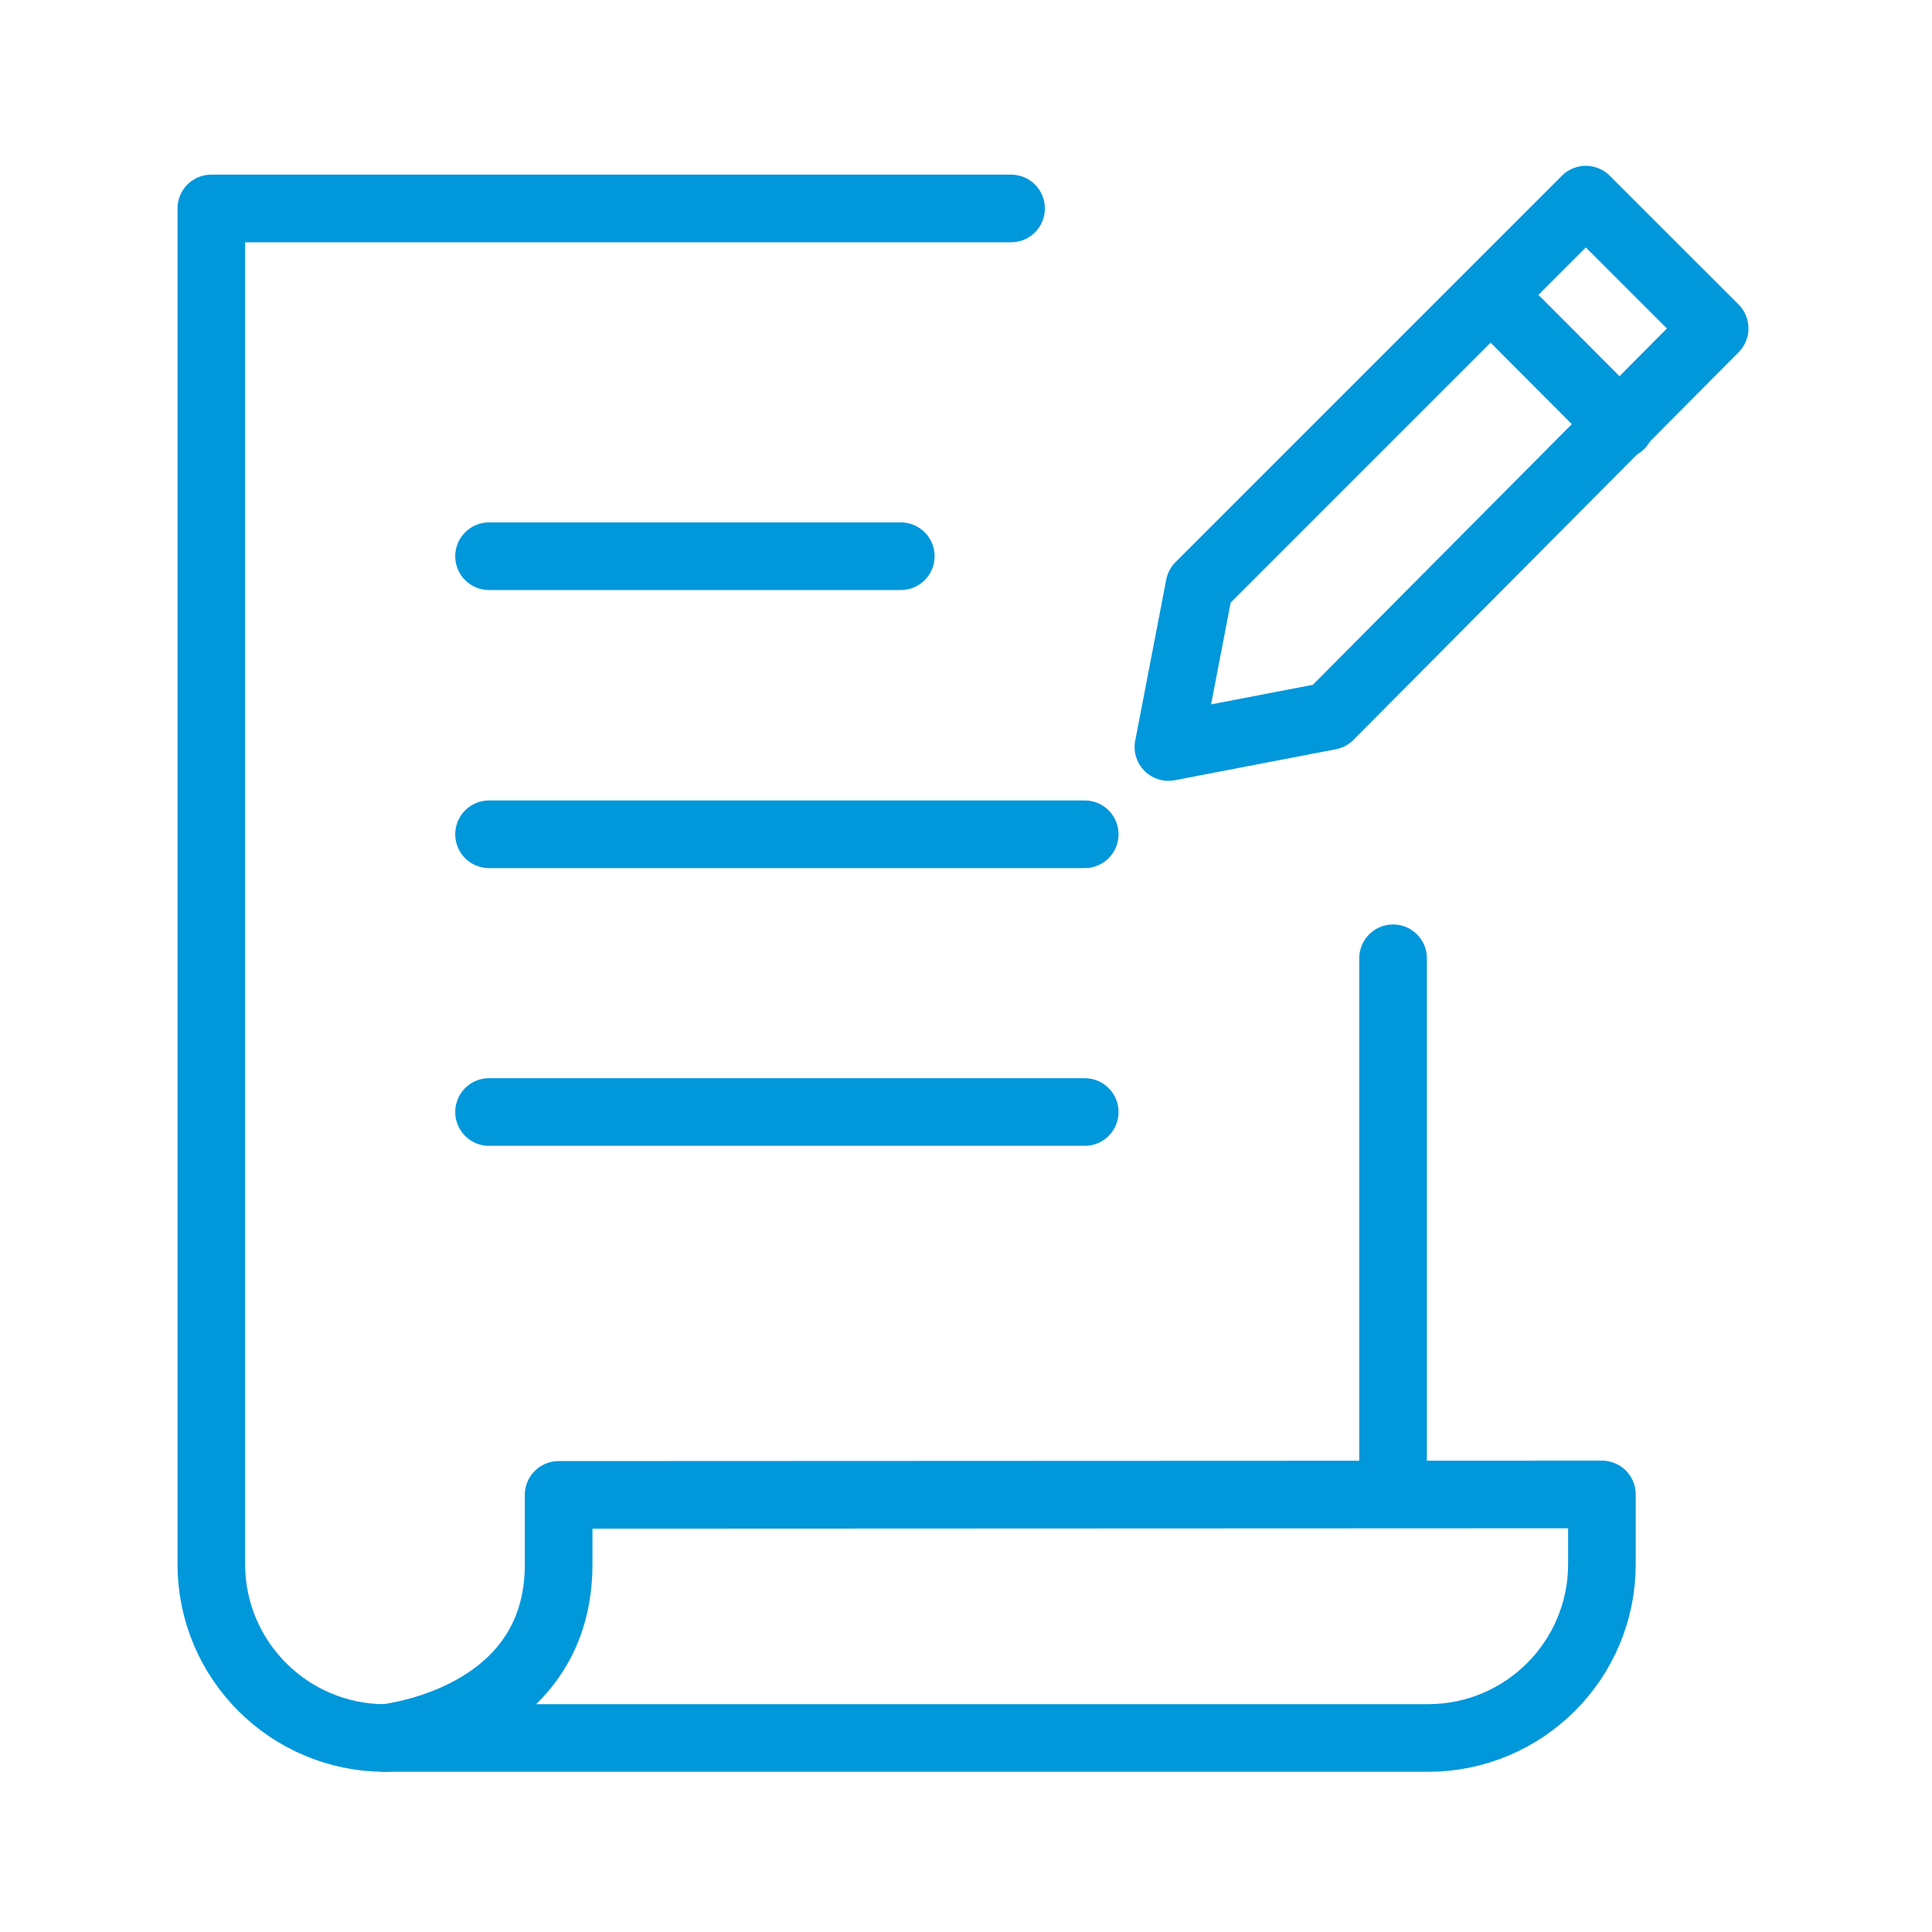
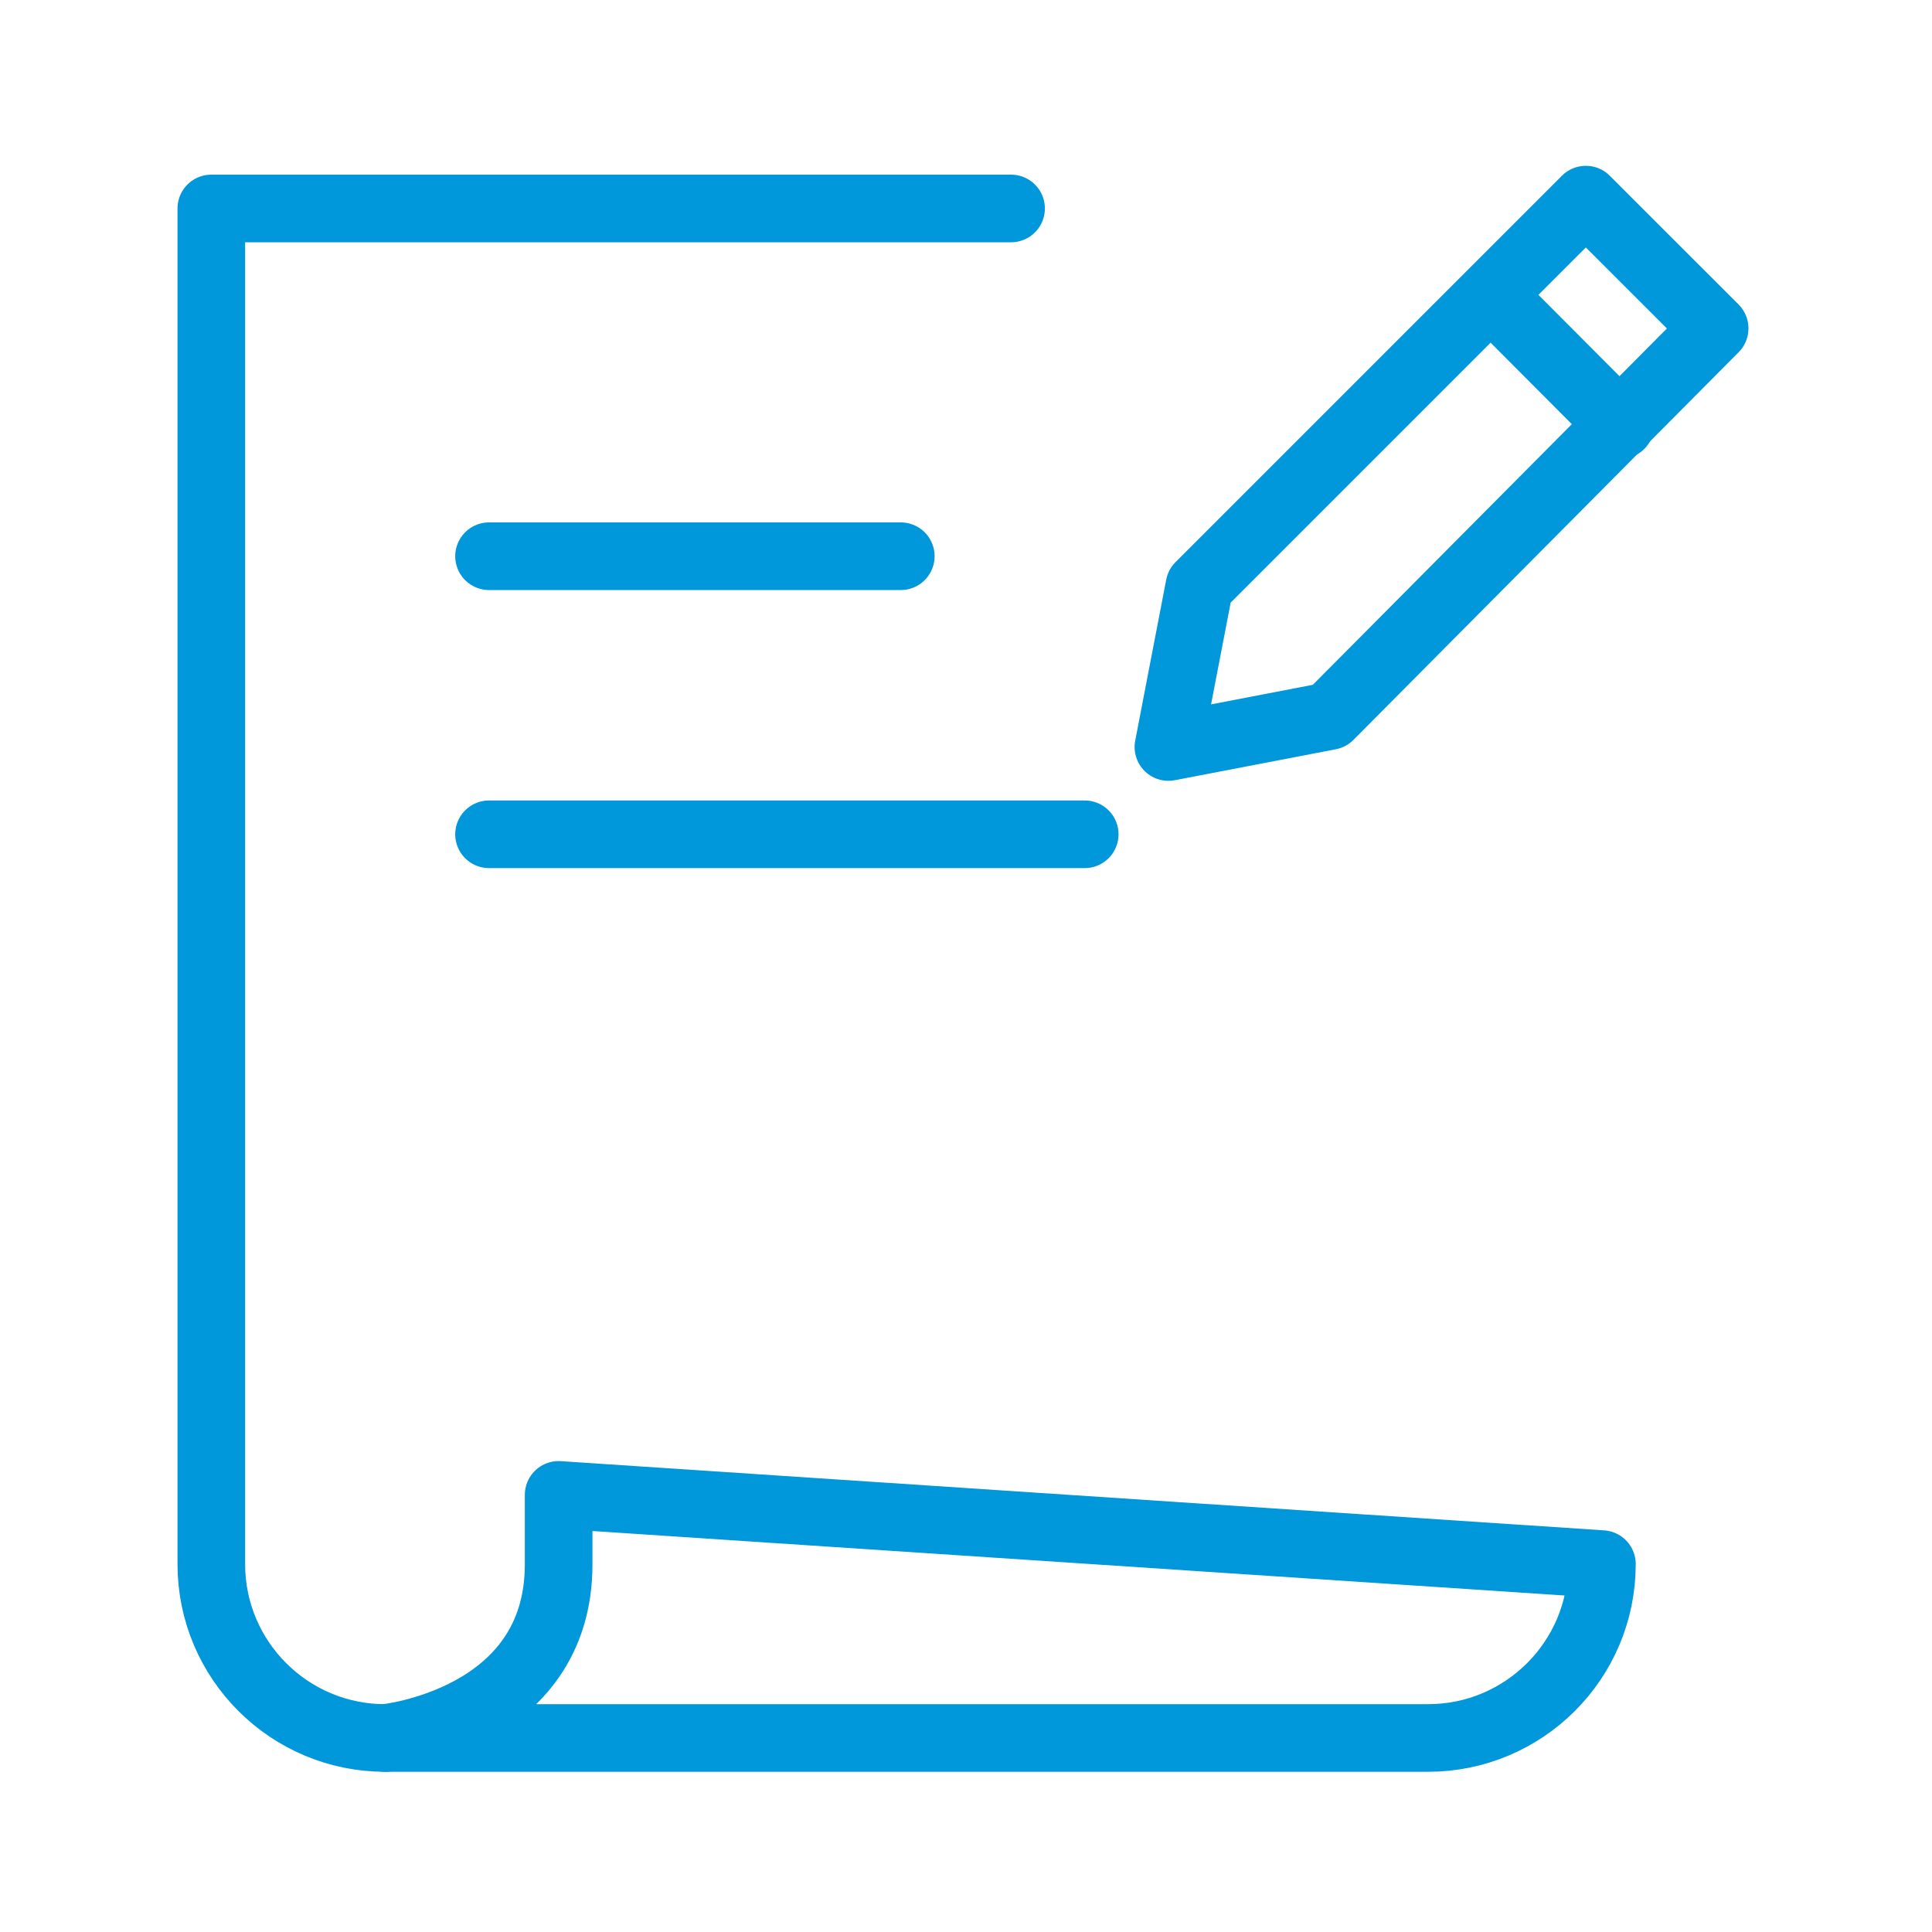
<svg xmlns="http://www.w3.org/2000/svg" width="40" height="40" viewBox="0 0 40 40" fill="none">
-   <path d="M11.566 30.95V32.391C11.566 35.625 7.975 35.983 7.975 35.983H29.566C31.55 35.983 33.166 34.375 33.166 32.383V30.941L11.566 30.95Z" stroke="#0097DB" stroke-width="1.4" stroke-linecap="round" stroke-linejoin="round" />
-   <path d="M28.842 19.84V30.523" stroke="#0097DB" stroke-width="1.4" stroke-linecap="round" stroke-linejoin="round" />
+   <path d="M11.566 30.95V32.391C11.566 35.625 7.975 35.983 7.975 35.983H29.566C31.55 35.983 33.166 34.375 33.166 32.383L11.566 30.95Z" stroke="#0097DB" stroke-width="1.4" stroke-linecap="round" stroke-linejoin="round" />
  <path d="M7.975 35.983C5.992 35.983 4.375 34.375 4.375 32.383V4.316H20.933" stroke="#0097DB" stroke-width="1.4" stroke-linecap="round" stroke-linejoin="round" />
  <path d="M10.125 11.516H18.65" stroke="#0097DB" stroke-width="1.4" stroke-linecap="round" stroke-linejoin="round" />
  <path d="M10.125 17.273H22.458" stroke="#0097DB" stroke-width="1.4" stroke-linecap="round" stroke-linejoin="round" />
-   <path d="M10.125 23.023H22.458" stroke="#0097DB" stroke-width="1.4" stroke-linecap="round" stroke-linejoin="round" />
  <path d="M30.891 6.133L33.549 8.799" stroke="#0097DB" stroke-width="1.4" stroke-linecap="round" stroke-linejoin="round" />
  <path d="M27.525 14.825L24.191 15.466L24.833 12.133L32.833 4.133L35.5 6.799L27.525 14.825Z" stroke="#0097DB" stroke-width="1.4" stroke-linecap="round" stroke-linejoin="round" />
</svg>